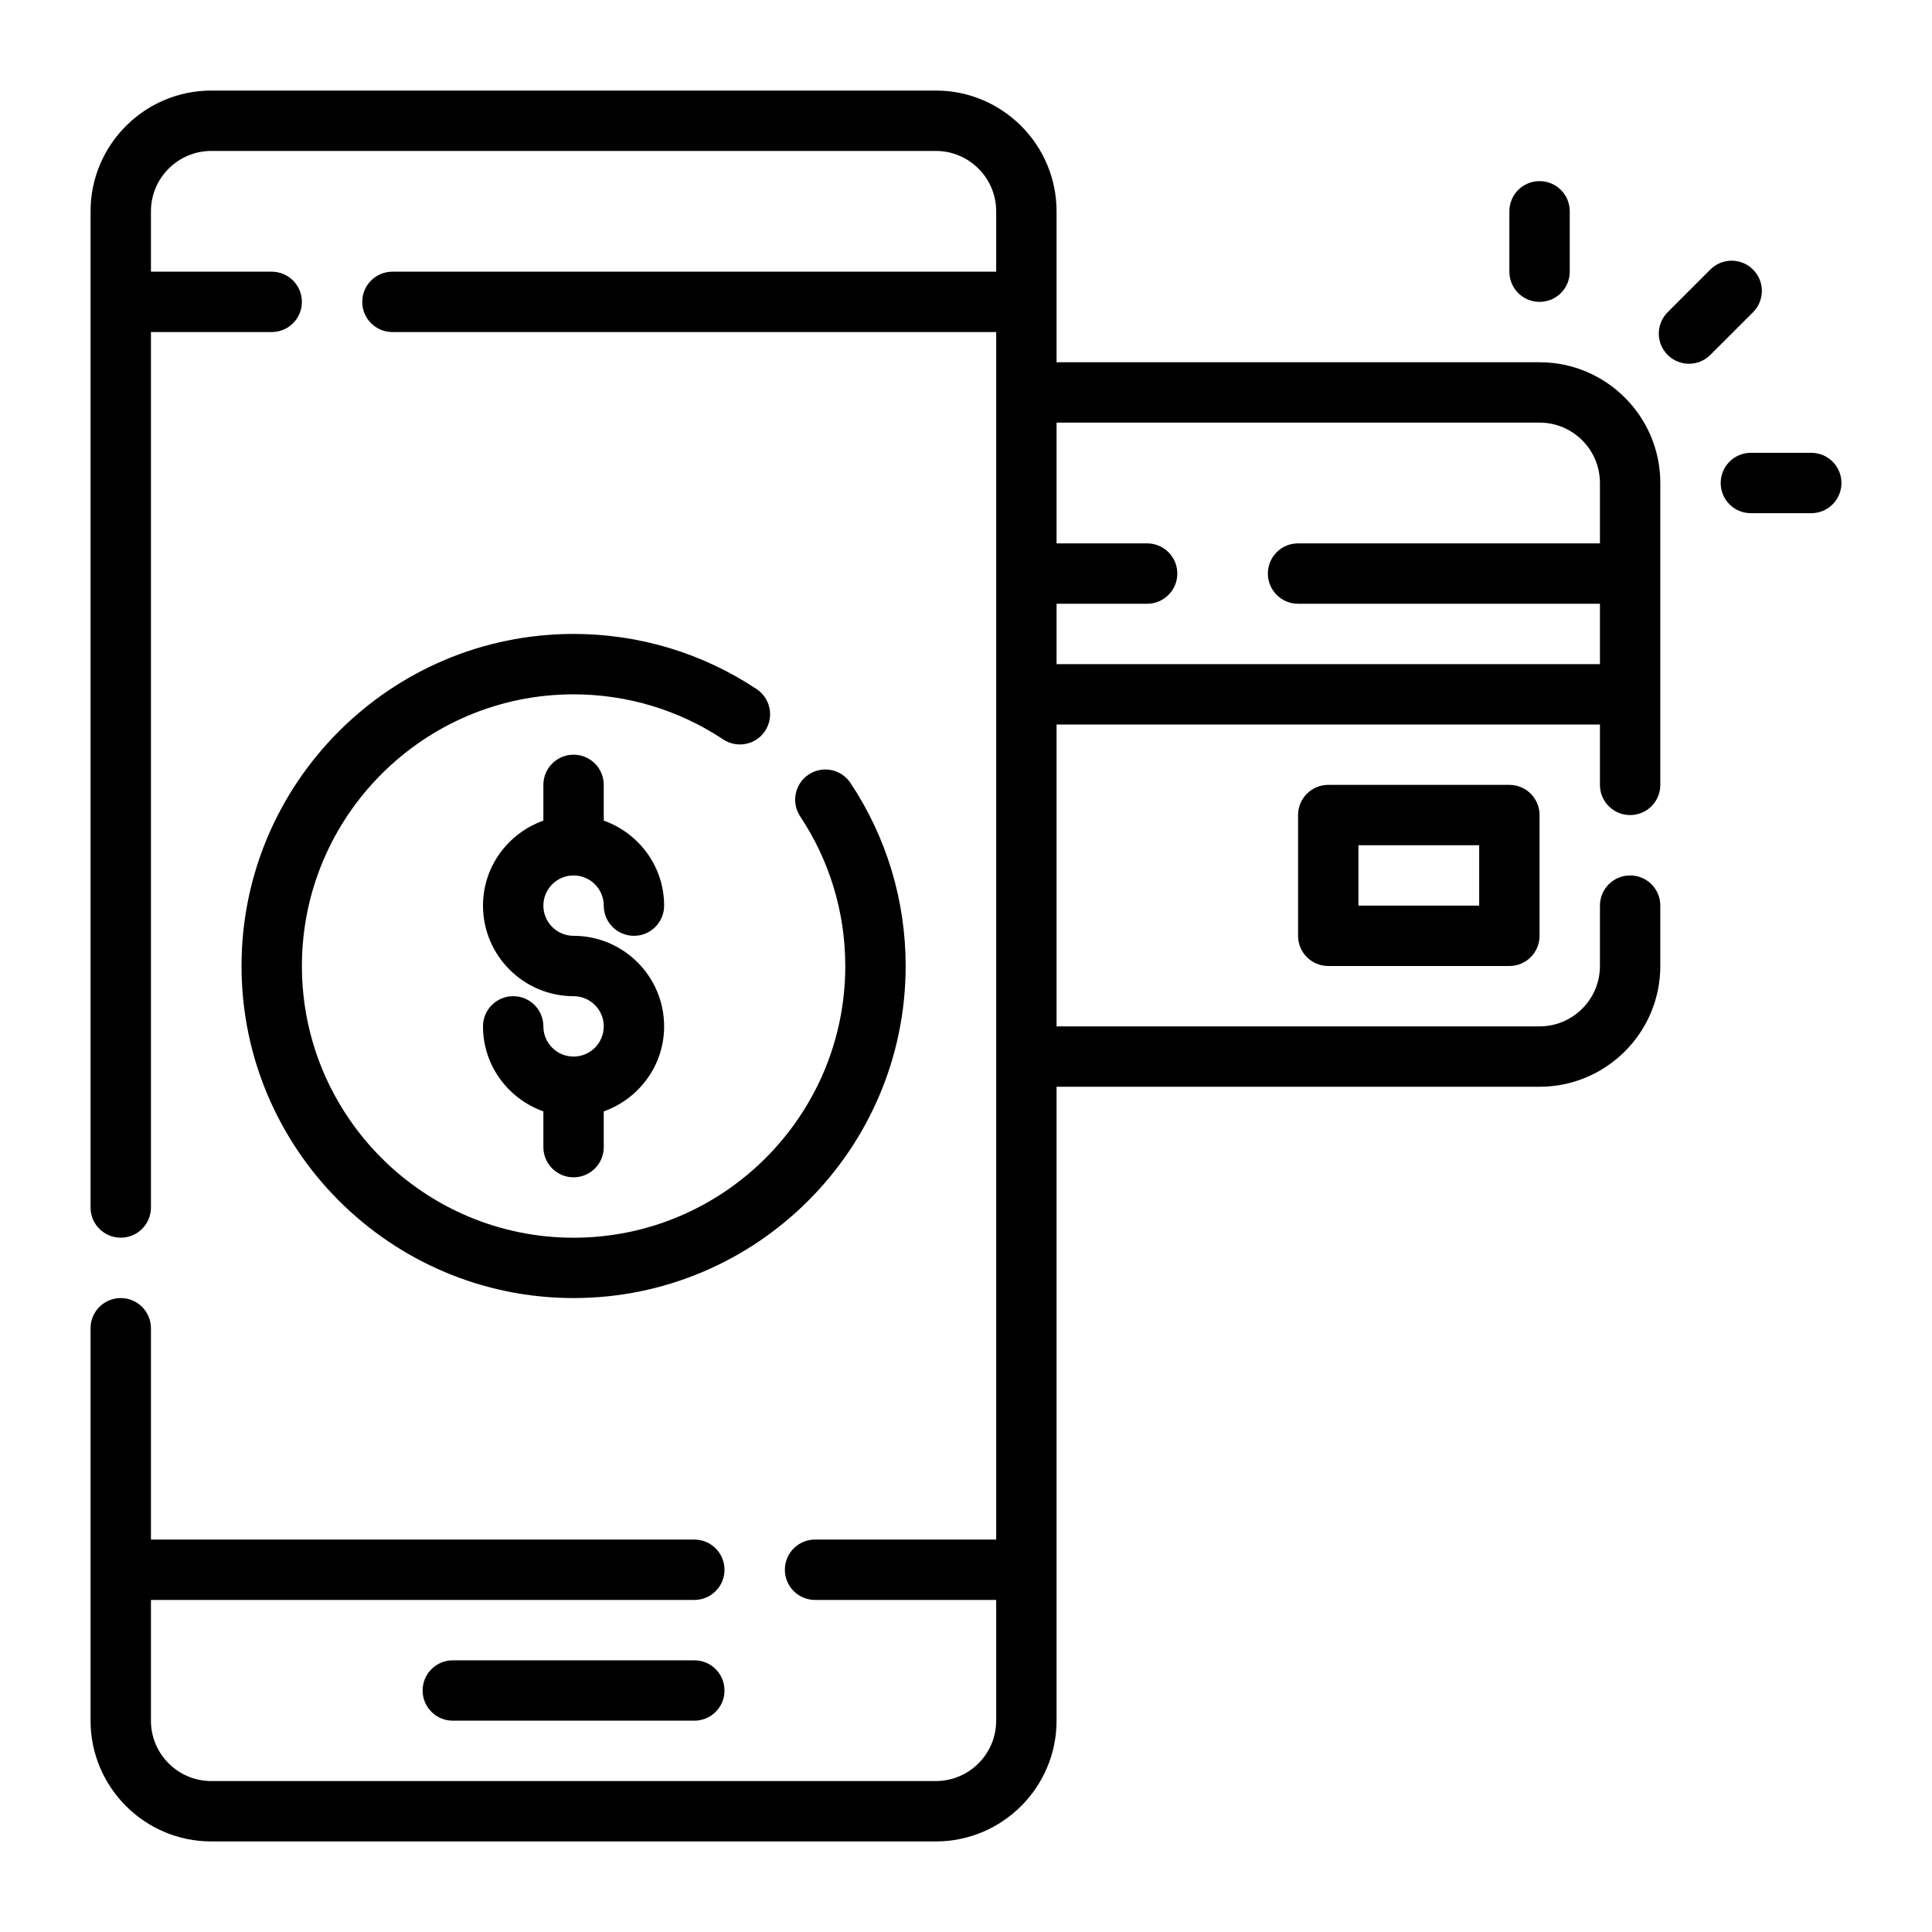
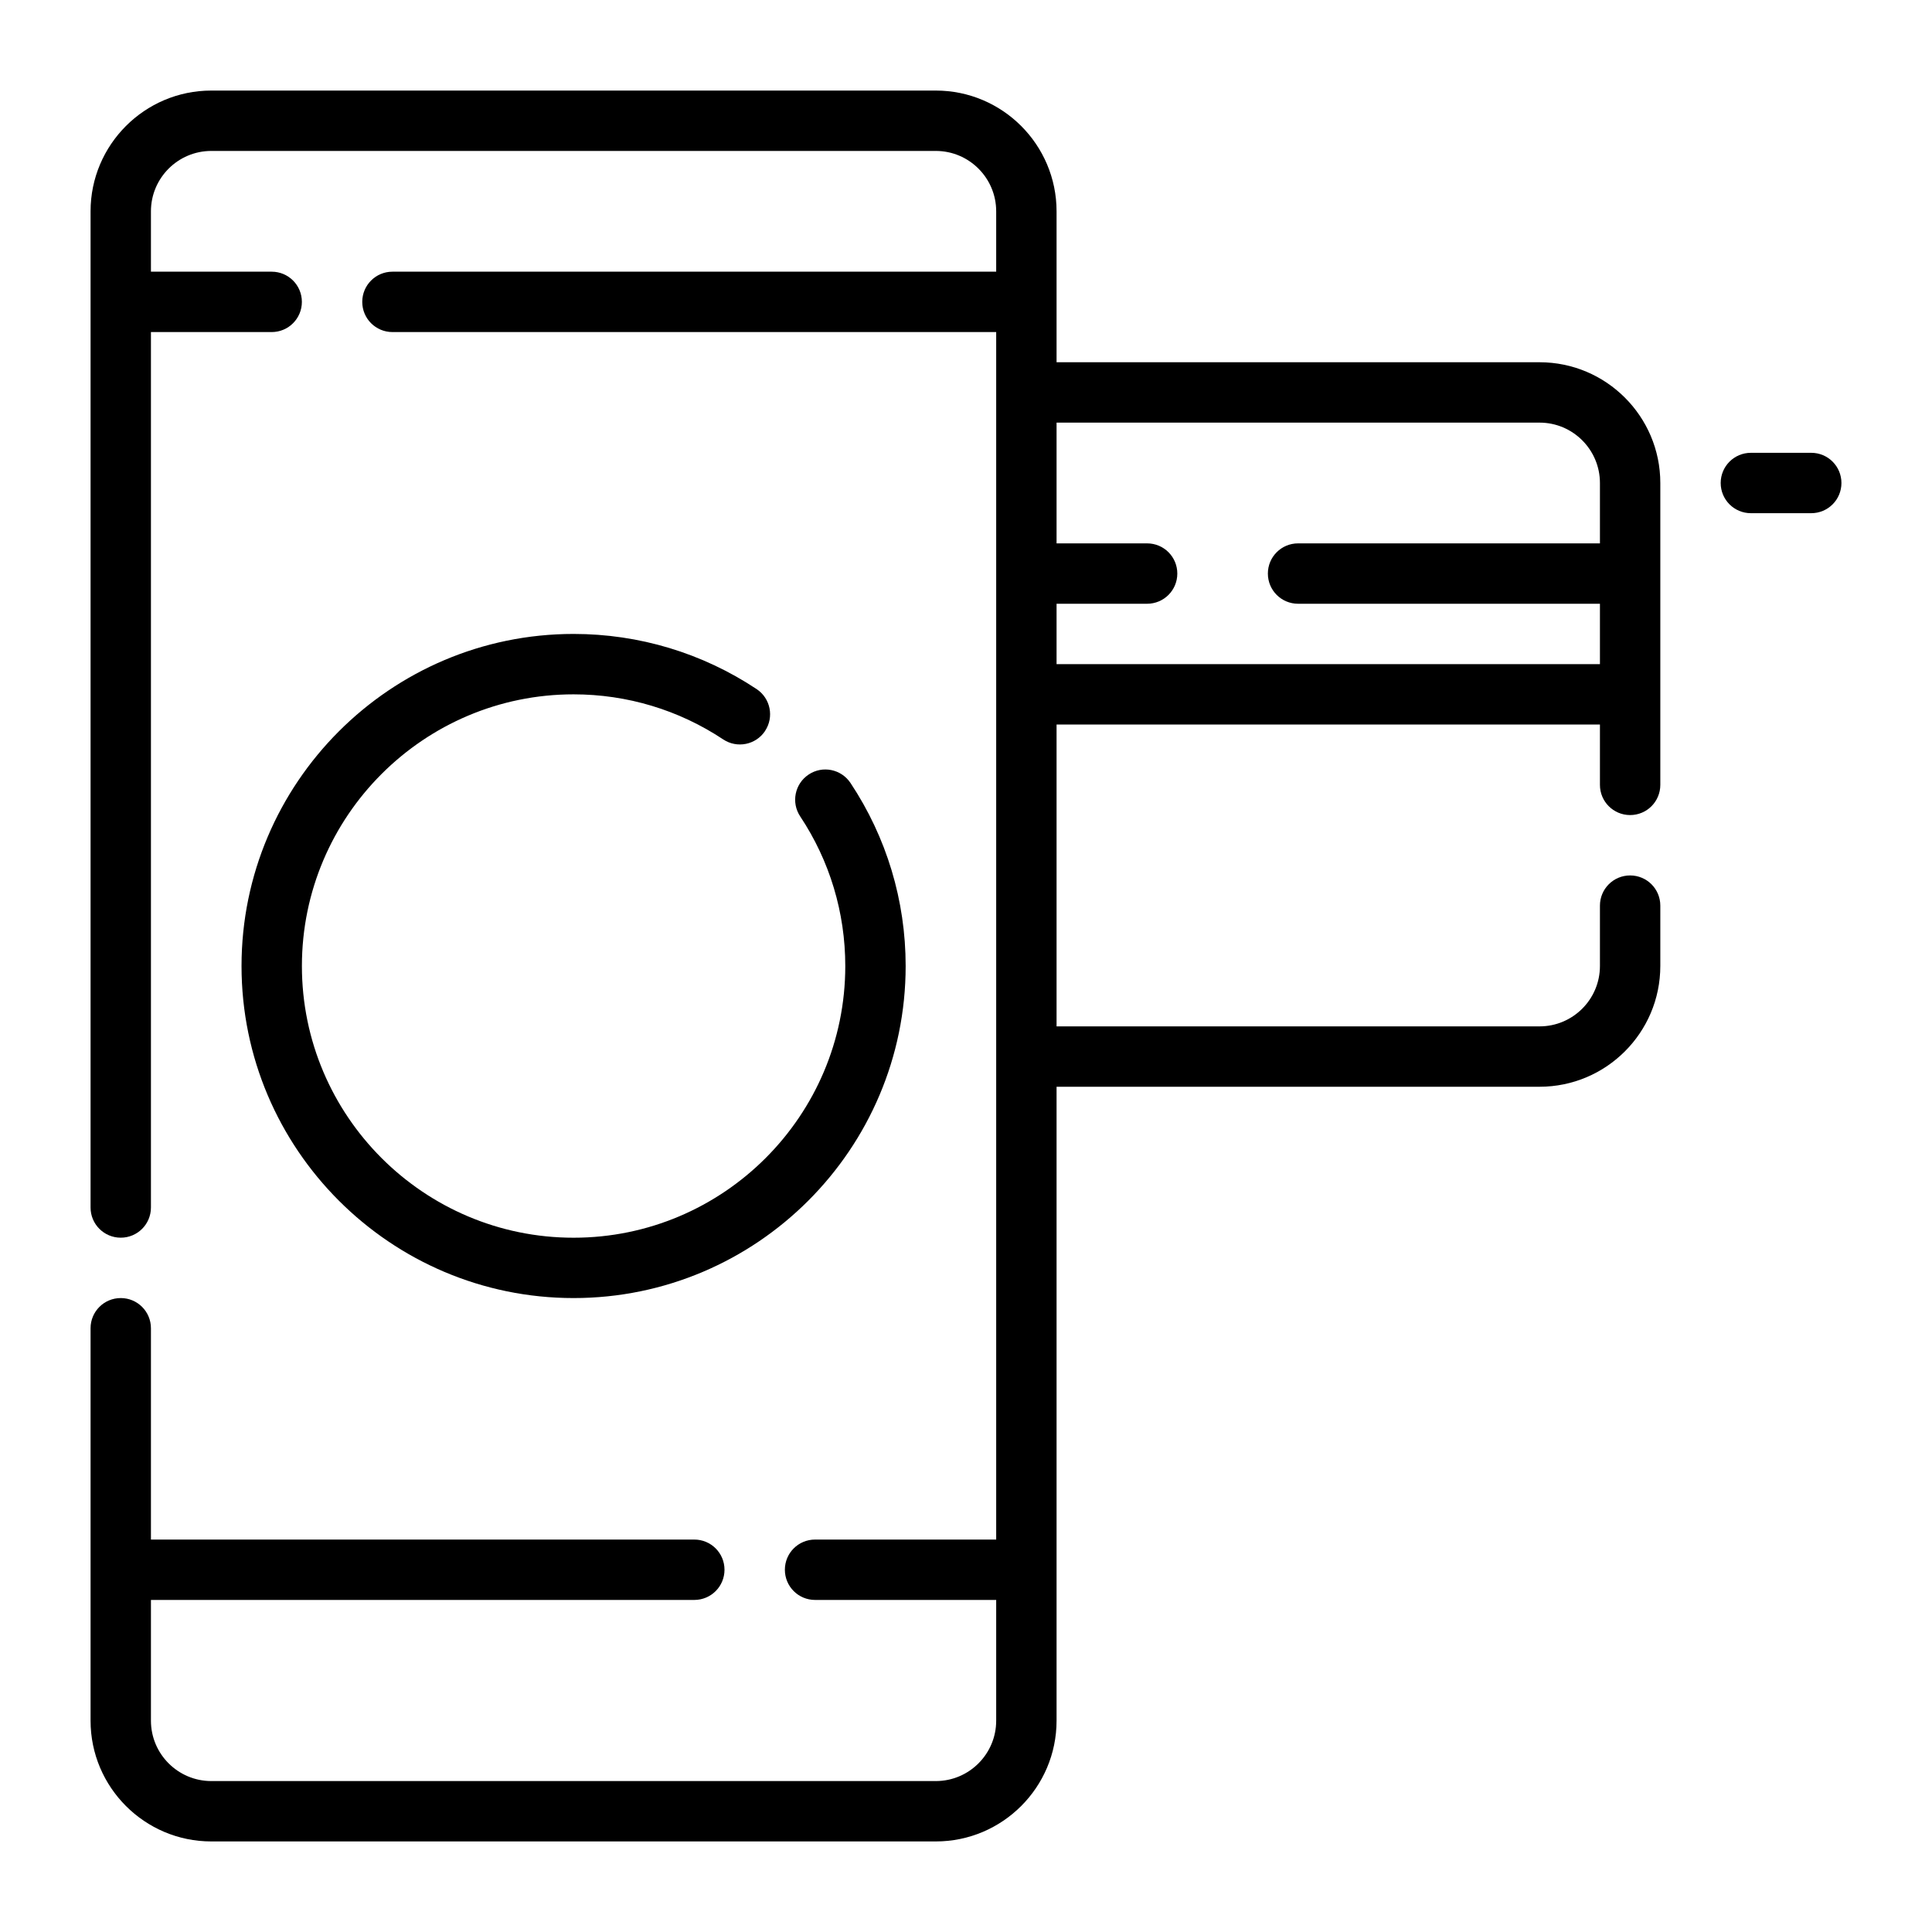
<svg xmlns="http://www.w3.org/2000/svg" height="512" viewBox="0 0 64 64" width="512">
  <g id="Outline">
    <g fill="rgb(0,0,0)">
-       <path d="m23 55h-8c-.553 0-1 .447-1 1s.447 1 1 1h8c.553 0 1-.447 1-1s-.447-1-1-1z" />
-       <path d="m19 29c.552 0 1 .448 1 1 0 .553.447 1 1 1s1-.447 1-1c0-1.302-.839-2.402-2-2.816v-1.184c0-.553-.447-1-1-1s-1 .447-1 1v1.184c-1.161.414-2 1.514-2 2.816 0 1.654 1.346 3 3 3 .552 0 1 .448 1 1s-.448 1-1 1-1-.448-1-1c0-.553-.447-1-1-1s-1 .447-1 1c0 1.302.839 2.402 2 2.816v1.184c0 .553.447 1 1 1s1-.447 1-1v-1.184c1.161-.414 2-1.514 2-2.816 0-1.654-1.346-3-3-3-.552 0-1-.448-1-1s.448-1 1-1z" />
      <path d="m25.343 24.214c.306-.46.181-1.081-.279-1.387-1.8-1.195-3.896-1.827-6.063-1.827-6.065 0-11 4.935-11 11s4.935 11 11 11 11-4.935 11-11c0-2.167-.632-4.264-1.827-6.063-.306-.459-.926-.587-1.387-.279-.46.306-.585.927-.279 1.387.977 1.47 1.493 3.184 1.493 4.956 0 4.963-4.037 9-9 9s-9-4.037-9-9 4.037-9 9-9c1.772 0 3.486.517 4.956 1.493.462.306 1.081.18 1.387-.279z" />
      <path d="m51 12h-16v-5c0-2.206-1.794-4-4-4h-24c-2.206 0-4 1.794-4 4v33c0 .553.447 1 1 1s1-.447 1-1v-29h4c.553 0 1-.447 1-1s-.447-1-1-1h-4v-2c0-1.103.897-2 2-2h24c1.103 0 2 .897 2 2v2h-20c-.553 0-1 .447-1 1s.447 1 1 1h20v2 6 4 12 16h-6c-.553 0-1 .447-1 1s.447 1 1 1h6v4c0 1.103-.897 2-2 2h-24c-1.103 0-2-.897-2-2v-4h18c.553 0 1-.447 1-1s-.447-1-1-1h-18v-7c0-.553-.447-1-1-1s-1 .447-1 1v13c0 2.206 1.794 4 4 4h24c2.206 0 4-1.794 4-4v-21h16c2.206 0 4-1.794 4-4v-2c0-.553-.447-1-1-1s-1 .447-1 1v2c0 1.103-.897 2-2 2h-16v-10h18v2c0 .553.447 1 1 1s1-.447 1-1v-3-4-3c0-2.206-1.794-4-4-4zm-16 10v-2h3c.553 0 1-.447 1-1s-.447-1-1-1h-3v-4h16c1.103 0 2 .897 2 2v2h-10c-.553 0-1 .447-1 1s.447 1 1 1h10v2z" />
-       <path d="m44 26c-.553 0-1 .447-1 1v4c0 .553.447 1 1 1h6c.553 0 1-.447 1-1v-4c0-.553-.447-1-1-1zm5 4h-4v-2h4z" />
-       <path d="m51 10c.553 0 1-.447 1-1v-2c0-.553-.447-1-1-1s-1 .447-1 1v2c0 .553.447 1 1 1z" />
-       <path d="m58.071 8.929c-.391-.391-1.023-.391-1.414 0l-1.414 1.414c-.391.391-.391 1.023 0 1.414.195.195.451.293.707.293s.512-.098.707-.293l1.414-1.414c.391-.391.391-1.023 0-1.414z" />
      <path d="m60 15h-2c-.553 0-1 .447-1 1s.447 1 1 1h2c.553 0 1-.447 1-1s-.447-1-1-1z" />
    </g>
  </g>
</svg>